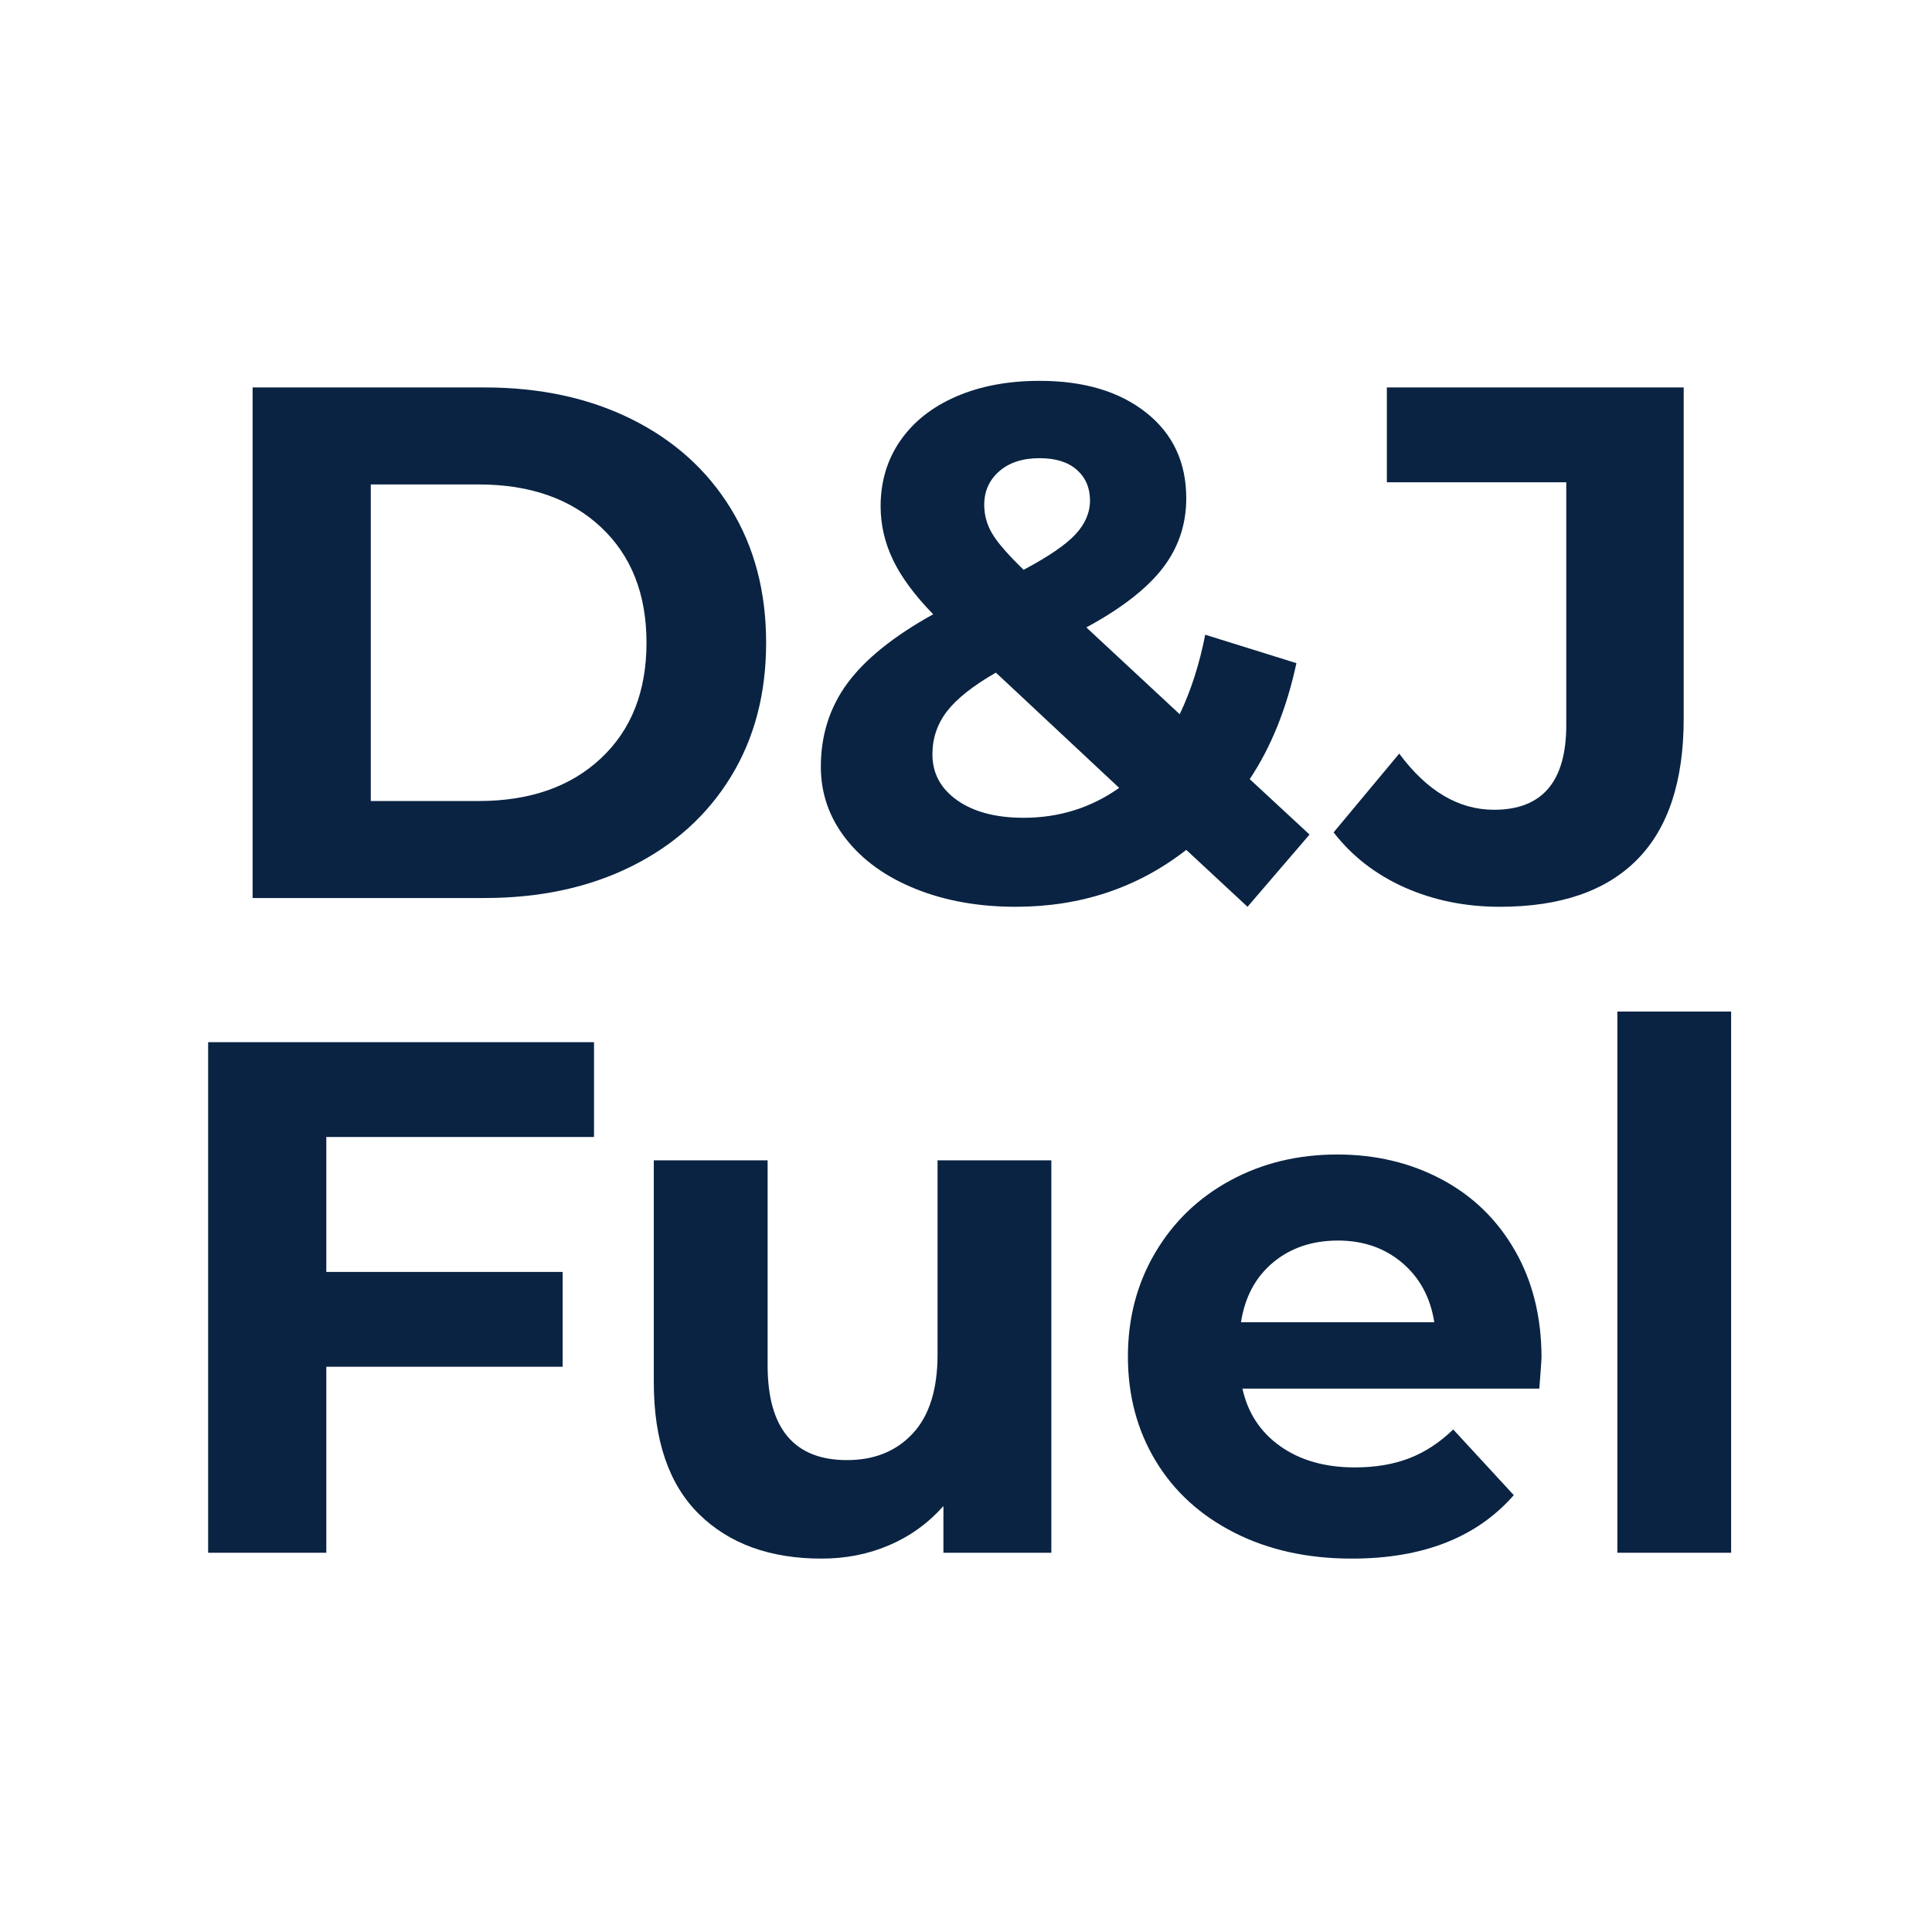
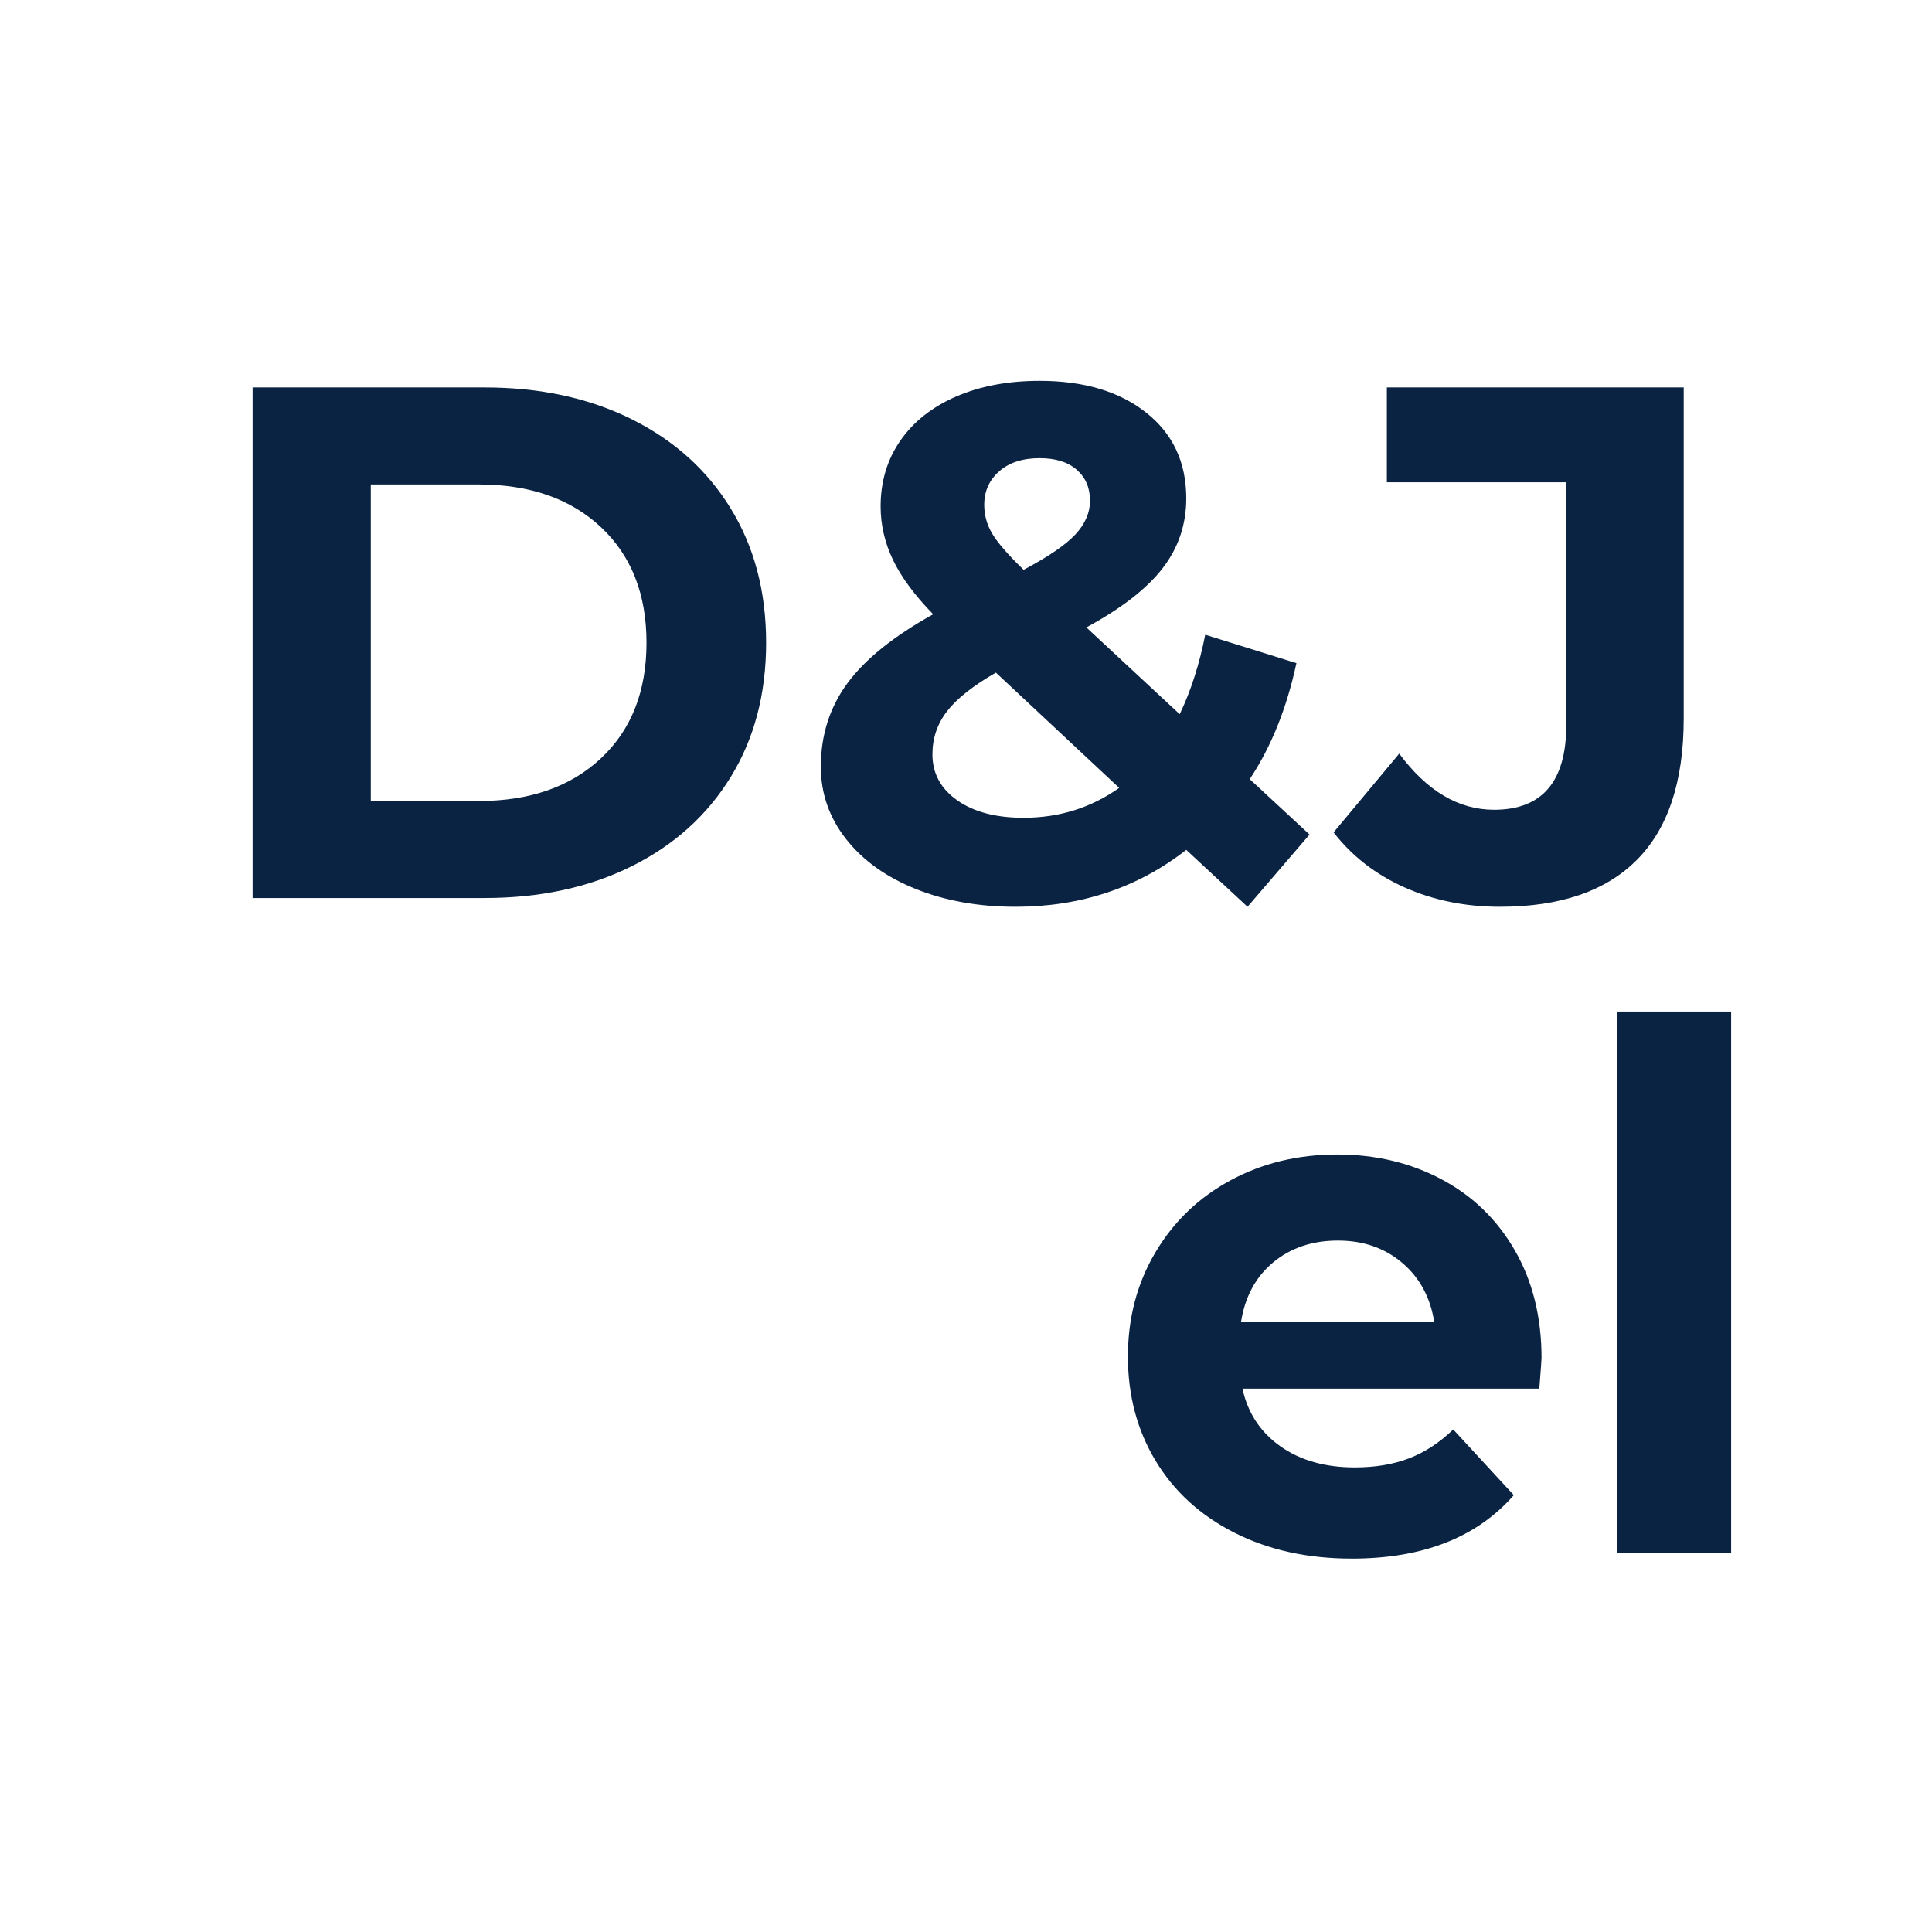
<svg xmlns="http://www.w3.org/2000/svg" width="1080" zoomAndPan="magnify" viewBox="0 0 810 810" height="1080" preserveAspectRatio="xMidYMid meet">
  <defs>
    <g />
  </defs>
  <rect x="-81" width="972" fill="#ffffff" y="-81" height="972" fill-opacity="1" />
  <rect x="-81" width="972" fill="#ffffff" y="-81" height="972" fill-opacity="1" />
  <g fill="#0a2342" fill-opacity="1">
    <g transform="translate(80.531, 376.5)">
      <g>
        <path d="M 25.375 -214.062 L 122.625 -214.062 C 145.875 -214.062 166.414 -209.629 184.25 -200.766 C 202.094 -191.898 215.957 -179.41 225.844 -163.297 C 235.727 -147.191 240.672 -128.438 240.672 -107.031 C 240.672 -85.625 235.727 -66.867 225.844 -50.766 C 215.957 -34.66 202.094 -22.172 184.25 -13.297 C 166.414 -4.43 145.875 0 122.625 0 L 25.375 0 Z M 120.188 -40.672 C 141.594 -40.672 158.664 -46.633 171.406 -58.562 C 184.145 -70.488 190.516 -86.645 190.516 -107.031 C 190.516 -127.414 184.145 -143.57 171.406 -155.5 C 158.664 -167.426 141.594 -173.391 120.188 -173.391 L 74.922 -173.391 L 74.922 -40.672 Z M 120.188 -40.672 " />
      </g>
    </g>
  </g>
  <g fill="#0a2342" fill-opacity="1">
    <g transform="translate(333.126, 376.5)">
      <g>
        <path d="M 189.906 3.672 L 164.219 -20.188 C 143.832 -4.281 119.977 3.672 92.656 3.672 C 77.164 3.672 63.203 1.176 50.766 -3.812 C 38.328 -8.812 28.594 -15.797 21.562 -24.766 C 14.531 -33.742 11.016 -43.836 11.016 -55.047 C 11.016 -68.297 14.734 -79.969 22.172 -90.062 C 29.609 -100.156 41.586 -109.789 58.109 -118.969 C 50.359 -126.914 44.75 -134.504 41.281 -141.734 C 37.812 -148.973 36.078 -156.469 36.078 -164.219 C 36.078 -174.613 38.828 -183.785 44.328 -191.734 C 49.836 -199.691 57.641 -205.863 67.734 -210.25 C 77.828 -214.633 89.5 -216.828 102.75 -216.828 C 121.301 -216.828 136.18 -212.391 147.391 -203.516 C 158.609 -194.648 164.219 -182.672 164.219 -167.578 C 164.219 -156.578 160.906 -146.797 154.281 -138.234 C 147.656 -129.672 137.004 -121.41 122.328 -113.453 L 161.469 -77.062 C 166.156 -86.852 169.723 -97.961 172.172 -110.391 L 210.406 -98.469 C 206.32 -79.508 199.797 -63.301 190.828 -49.844 L 215.906 -26.609 Z M 102.75 -184.406 C 95.613 -184.406 89.957 -182.566 85.781 -178.891 C 81.602 -175.223 79.516 -170.535 79.516 -164.828 C 79.516 -160.547 80.633 -156.52 82.875 -152.75 C 85.113 -148.977 89.5 -143.93 96.031 -137.609 C 106.426 -143.117 113.66 -148.062 117.734 -152.438 C 121.816 -156.82 123.859 -161.566 123.859 -166.672 C 123.859 -171.973 122.02 -176.254 118.344 -179.516 C 114.676 -182.773 109.477 -184.406 102.75 -184.406 Z M 96.031 -33.641 C 110.906 -33.641 124.258 -37.816 136.094 -46.172 L 84.406 -94.5 C 74.82 -88.988 67.988 -83.582 63.906 -78.281 C 59.832 -72.988 57.797 -66.977 57.797 -60.25 C 57.797 -52.289 61.258 -45.863 68.188 -40.969 C 75.125 -36.082 84.406 -33.641 96.031 -33.641 Z M 96.031 -33.641 " />
      </g>
    </g>
  </g>
  <g fill="#0a2342" fill-opacity="1">
    <g transform="translate(564.008, 376.5)">
      <g>
        <path d="M 64.828 3.672 C 50.359 3.672 37.055 0.973 24.922 -4.422 C 12.797 -9.828 2.859 -17.523 -4.891 -27.516 L 22.625 -60.547 C 34.25 -44.848 47.504 -37 62.391 -37 C 82.566 -37 92.656 -48.828 92.656 -72.484 L 92.656 -174.312 L 17.438 -174.312 L 17.438 -214.062 L 141.891 -214.062 L 141.891 -75.234 C 141.891 -48.93 135.363 -29.203 122.312 -16.047 C 109.27 -2.898 90.109 3.672 64.828 3.672 Z M 64.828 3.672 " />
      </g>
    </g>
  </g>
  <g fill="#0a2342" fill-opacity="1">
    <g transform="translate(61.887, 651)">
      <g>
-         <path d="M 74.922 -174.312 L 74.922 -117.734 L 174 -117.734 L 174 -77.984 L 74.922 -77.984 L 74.922 0 L 25.375 0 L 25.375 -214.062 L 187.156 -214.062 L 187.156 -174.312 Z M 74.922 -174.312 " />
-       </g>
+         </g>
    </g>
  </g>
  <g fill="#0a2342" fill-opacity="1">
    <g transform="translate(253.015, 651)">
      <g>
-         <path d="M 187.766 -164.531 L 187.766 0 L 142.516 0 L 142.516 -19.578 C 136.191 -12.441 128.645 -6.984 119.875 -3.203 C 111.113 0.566 101.633 2.453 91.438 2.453 C 69.82 2.453 52.691 -3.766 40.047 -16.203 C 27.41 -28.641 21.094 -47.094 21.094 -71.562 L 21.094 -164.531 L 68.812 -164.531 L 68.812 -78.594 C 68.812 -52.094 79.922 -38.844 102.141 -38.844 C 113.555 -38.844 122.727 -42.562 129.656 -50 C 136.594 -57.438 140.062 -68.5 140.062 -83.188 L 140.062 -164.531 Z M 187.766 -164.531 " />
-       </g>
+         </g>
    </g>
  </g>
  <g fill="#0a2342" fill-opacity="1">
    <g transform="translate(463.102, 651)">
      <g>
        <path d="M 183.188 -81.656 C 183.188 -81.039 182.879 -76.758 182.266 -68.812 L 57.797 -68.812 C 60.035 -58.613 65.332 -50.555 73.688 -44.641 C 82.051 -38.734 92.453 -35.781 104.891 -35.781 C 113.453 -35.781 121.047 -37.051 127.672 -39.594 C 134.297 -42.145 140.461 -46.176 146.172 -51.688 L 171.562 -24.156 C 156.062 -6.414 133.43 2.453 103.672 2.453 C 85.117 2.453 68.707 -1.164 54.438 -8.406 C 40.164 -15.645 29.156 -25.688 21.406 -38.531 C 13.656 -51.375 9.781 -65.953 9.781 -82.266 C 9.781 -98.367 13.602 -112.895 21.25 -125.844 C 28.895 -138.789 39.395 -148.879 52.75 -156.109 C 66.102 -163.348 81.035 -166.969 97.547 -166.969 C 113.66 -166.969 128.238 -163.5 141.281 -156.562 C 154.332 -149.633 164.578 -139.695 172.016 -126.75 C 179.461 -113.812 183.188 -98.781 183.188 -81.656 Z M 97.859 -130.891 C 87.055 -130.891 77.984 -127.828 70.641 -121.703 C 63.305 -115.586 58.82 -107.234 57.188 -96.641 L 138.234 -96.641 C 136.598 -107.035 132.109 -115.344 124.766 -121.562 C 117.43 -127.781 108.461 -130.891 97.859 -130.891 Z M 97.859 -130.891 " />
      </g>
    </g>
  </g>
  <g fill="#0a2342" fill-opacity="1">
    <g transform="translate(656.065, 651)">
      <g>
        <path d="M 22.016 -226.906 L 69.719 -226.906 L 69.719 0 L 22.016 0 Z M 22.016 -226.906 " />
      </g>
    </g>
  </g>
</svg>